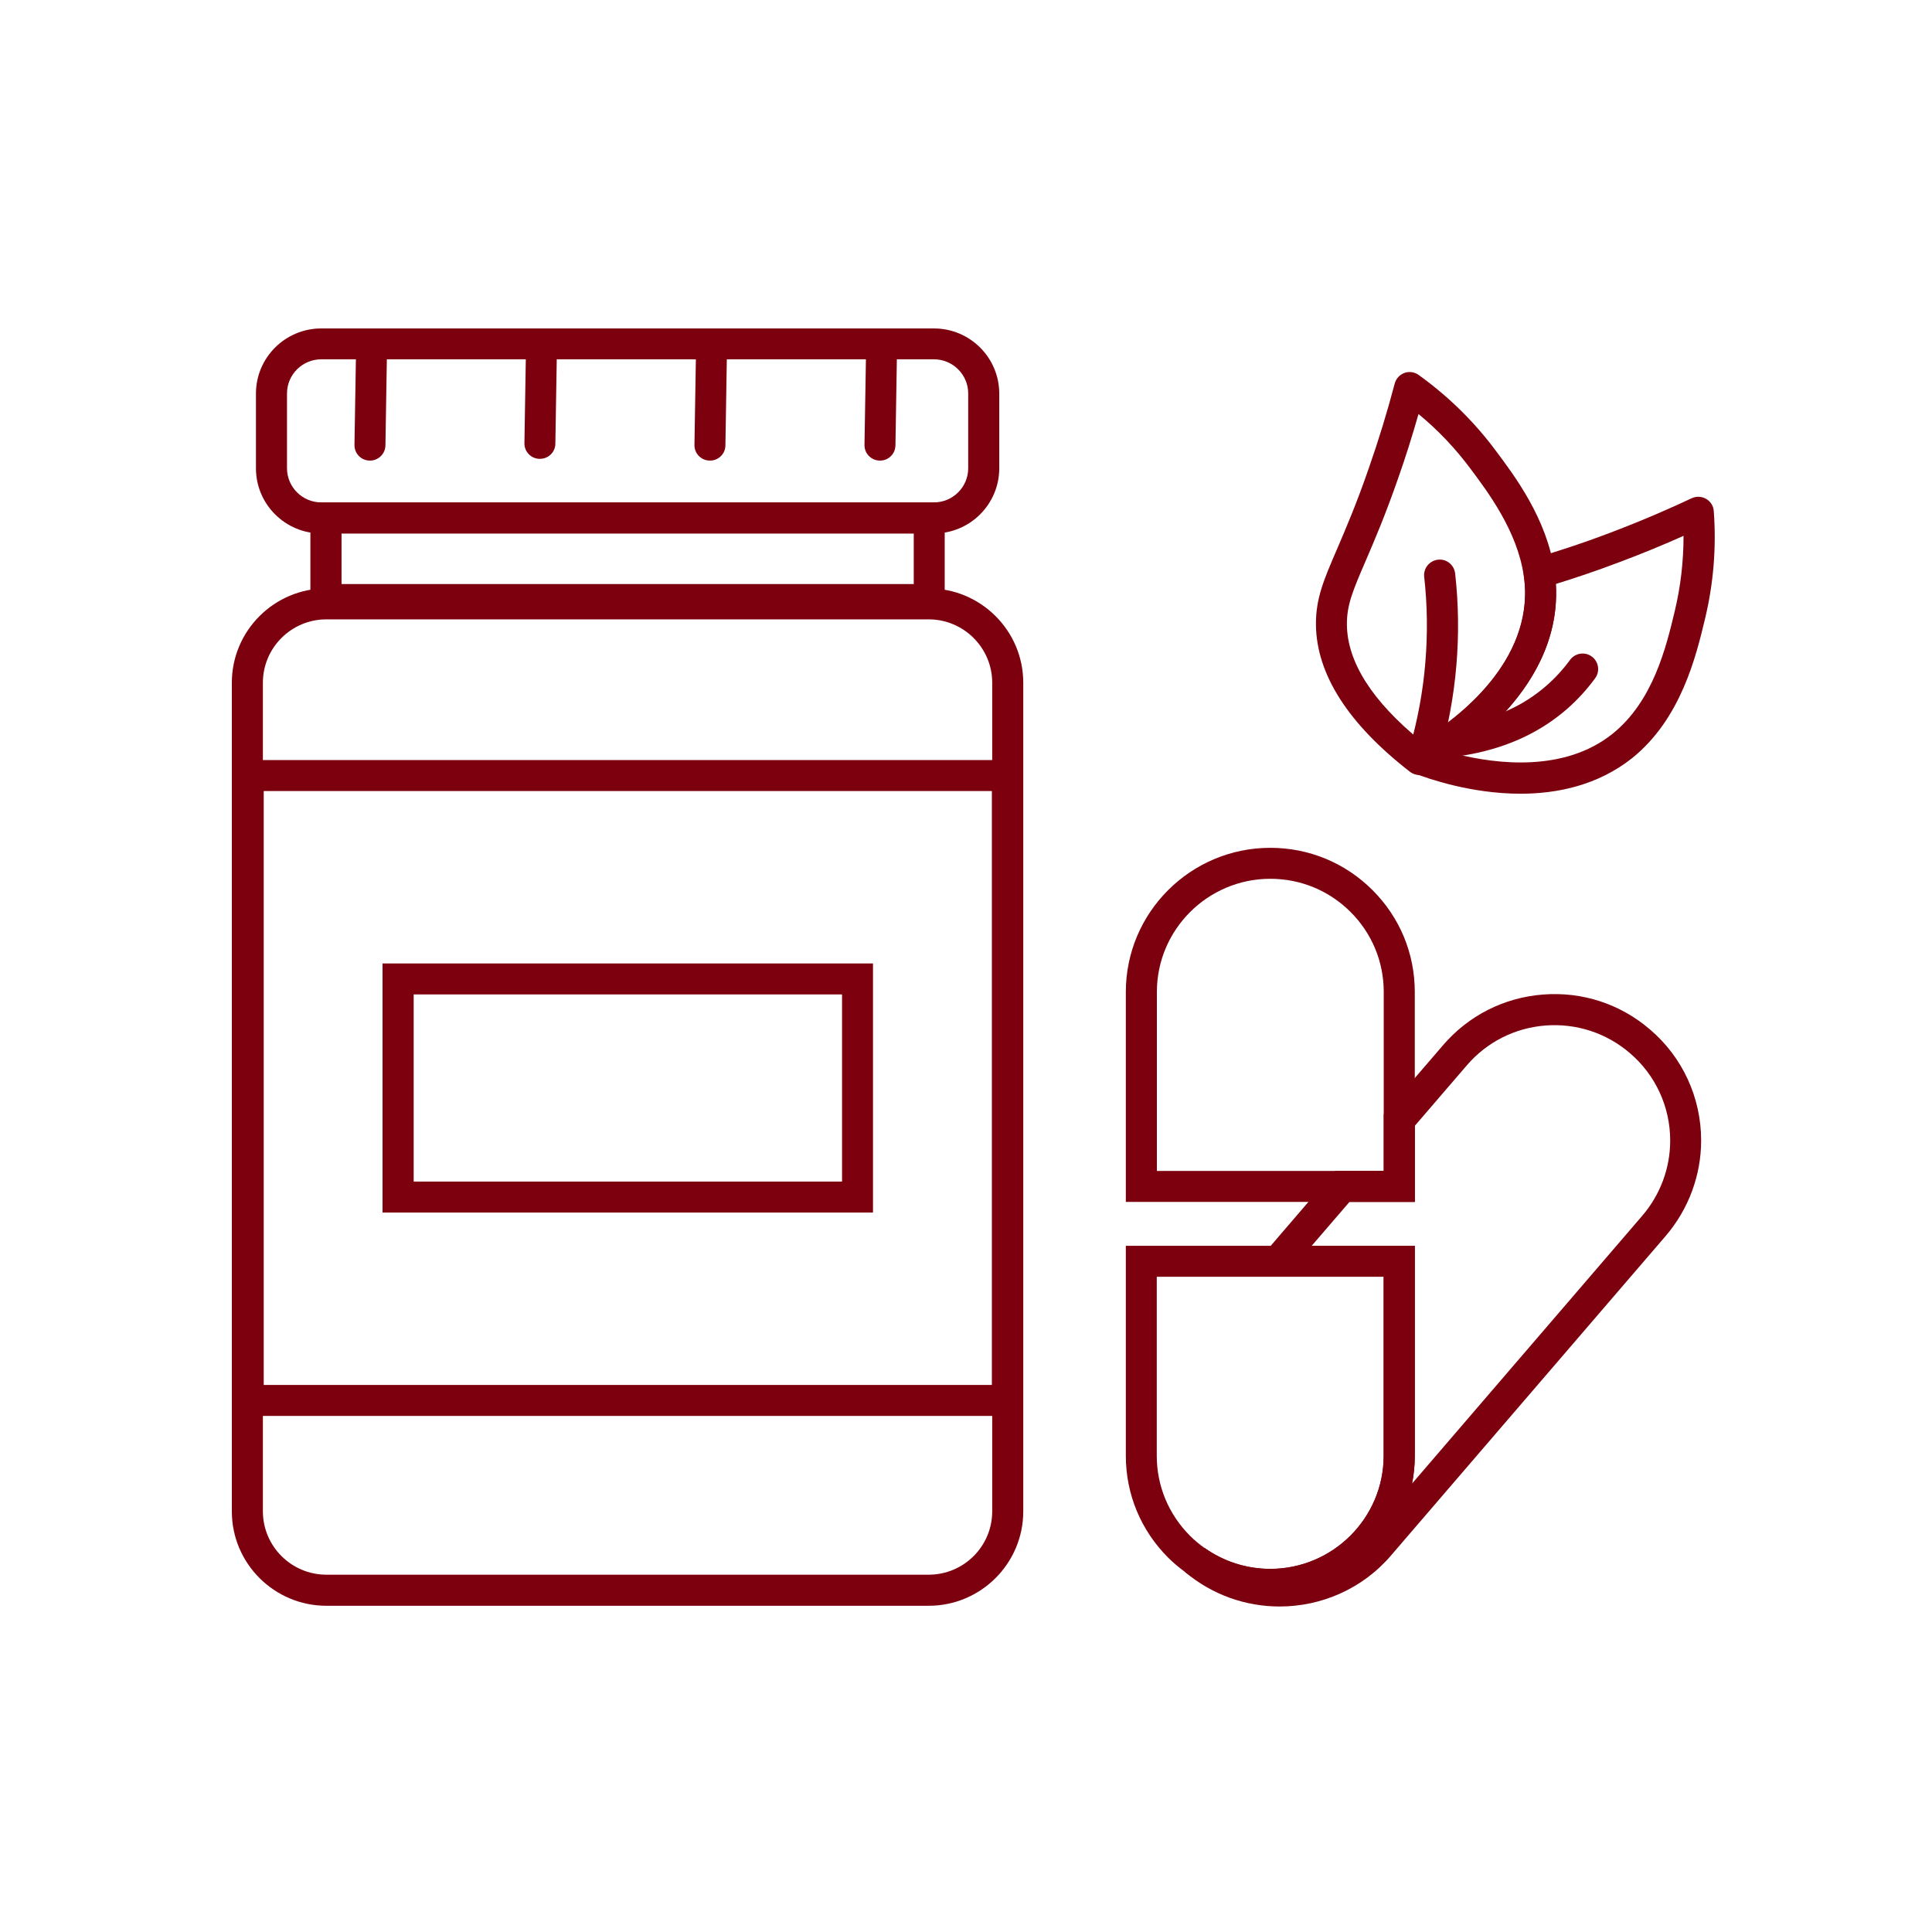
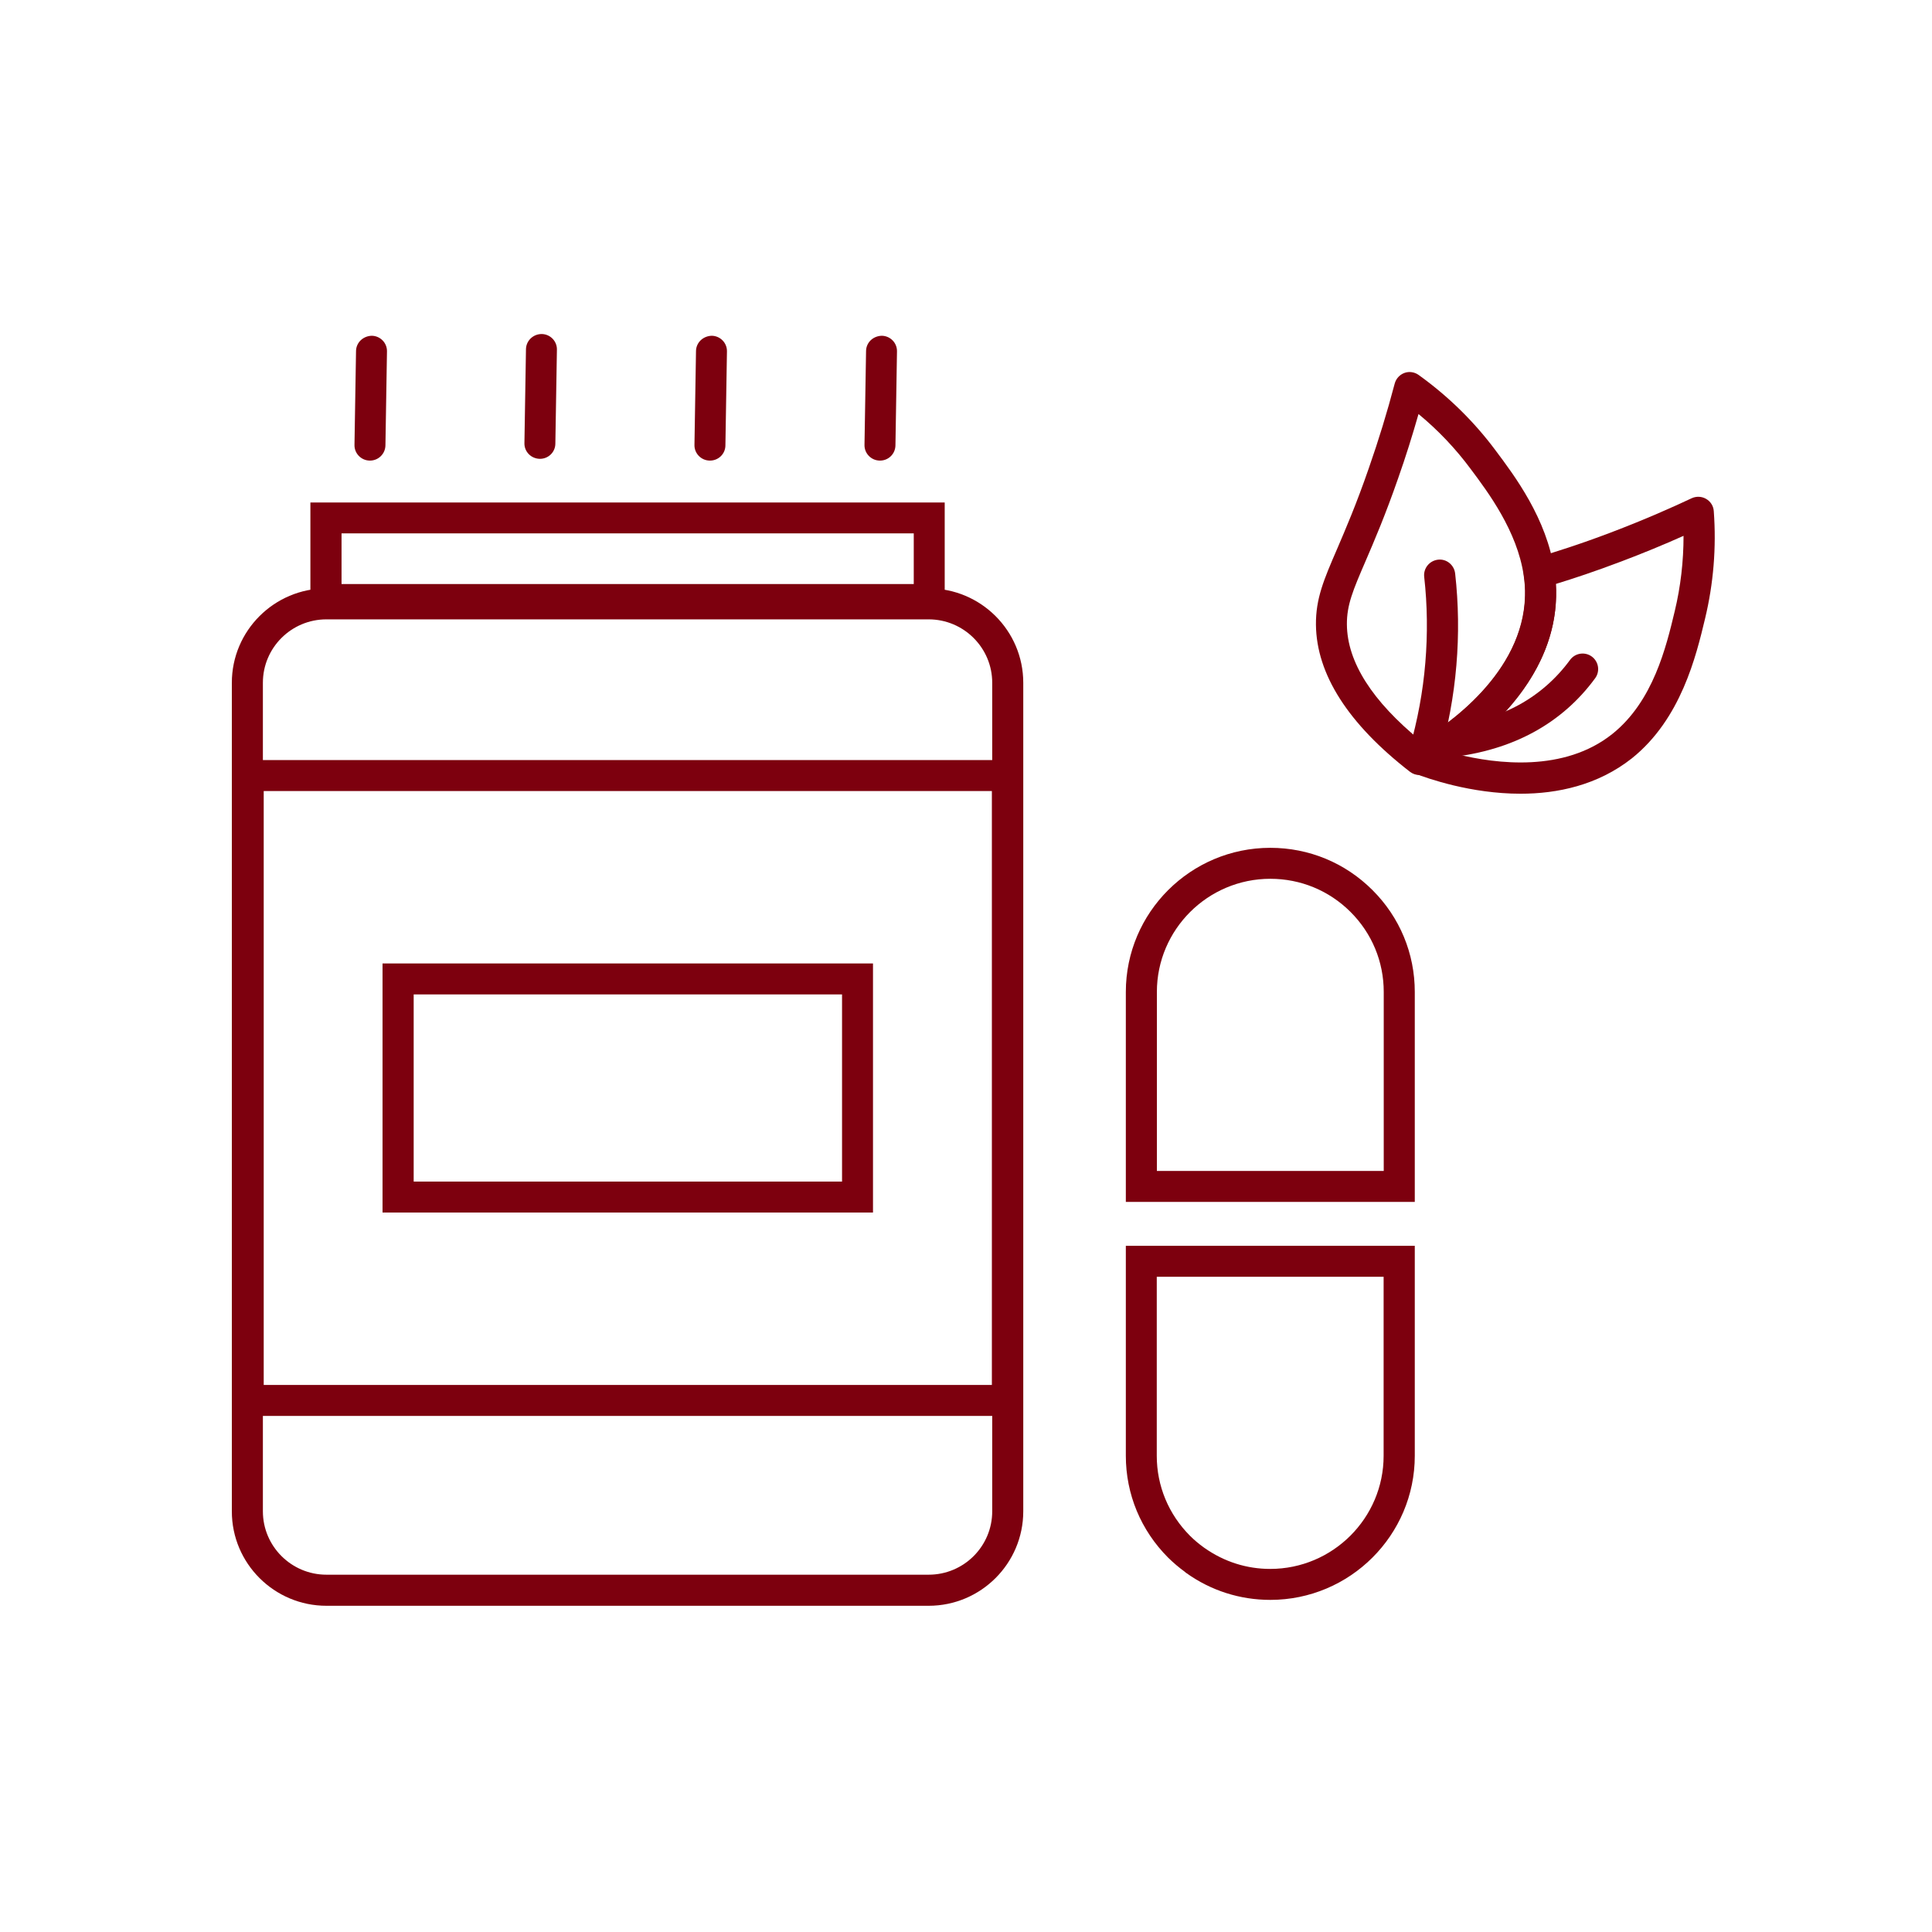
<svg xmlns="http://www.w3.org/2000/svg" width="100" height="100" viewBox="0 0 100 100" fill="none">
  <path d="M48.068 83.115H16.896C14.196 83.115 12 80.924 12 78.231V35.339C12 32.646 14.196 30.455 16.896 30.455H48.068C50.767 30.455 52.964 32.646 52.964 35.339V78.225C52.964 80.924 50.767 83.115 48.068 83.115ZM16.896 32.058C15.08 32.058 13.607 33.527 13.607 35.339V78.225C13.607 80.037 15.085 81.506 16.896 81.506H48.068C49.884 81.506 51.357 80.037 51.357 78.225V35.339C51.357 33.527 49.878 32.058 48.068 32.058H16.896Z" fill="#7D000E" />
  <path d="M48.898 31.833H16.066V26.009H48.898V31.833ZM17.678 30.23H47.296V27.607H17.678V30.23Z" fill="#7D000E" />
  <path d="M52.948 73.288H12.043V39.341H52.948V73.288ZM13.65 71.685H51.341V40.944H13.65V71.685Z" fill="#7D000E" />
  <path d="M45.186 62.761H19.8V49.868H45.186V62.761ZM21.412 61.158H43.584V51.471H21.412V61.158Z" fill="#7D000E" />
-   <path d="M48.341 27.612H16.628C14.764 27.612 13.248 26.1 13.248 24.24V20.372C13.248 18.512 14.764 17 16.628 17H48.341C50.205 17 51.721 18.512 51.721 20.372V24.24C51.721 26.1 50.205 27.612 48.341 27.612ZM16.628 18.598C15.648 18.598 14.855 19.394 14.855 20.366V24.235C14.855 25.213 15.653 26.004 16.628 26.004H48.341C49.321 26.004 50.114 25.208 50.114 24.235V20.366C50.114 19.389 49.316 18.598 48.341 18.598H16.628Z" fill="#7D000E" />
  <path d="M19.151 23.84C19.146 23.84 19.141 23.84 19.135 23.84C18.691 23.834 18.337 23.466 18.348 23.027L18.428 18.17C18.434 17.727 18.798 17.39 19.242 17.379C19.687 17.385 20.041 17.753 20.03 18.192L19.95 23.049C19.944 23.492 19.585 23.84 19.151 23.84Z" fill="#7D000E" />
  <path d="M45.55 23.84C45.544 23.84 45.539 23.84 45.534 23.84C45.089 23.834 44.736 23.466 44.746 23.027L44.827 18.17C44.832 17.727 45.191 17.39 45.641 17.379C46.086 17.385 46.439 17.753 46.428 18.192L46.348 23.049C46.343 23.492 45.989 23.84 45.55 23.84Z" fill="#7D000E" />
-   <path d="M27.947 23.749C27.942 23.749 27.937 23.749 27.931 23.749C27.487 23.744 27.133 23.375 27.144 22.937L27.224 18.079C27.23 17.636 27.594 17.289 28.038 17.289C28.483 17.294 28.837 17.663 28.826 18.101L28.745 22.958C28.745 23.401 28.387 23.749 27.947 23.749Z" fill="#7D000E" />
+   <path d="M27.947 23.749C27.487 23.744 27.133 23.375 27.144 22.937L27.224 18.079C27.23 17.636 27.594 17.289 28.038 17.289C28.483 17.294 28.837 17.663 28.826 18.101L28.745 22.958C28.745 23.401 28.387 23.749 27.947 23.749Z" fill="#7D000E" />
  <path d="M36.749 23.84C36.743 23.84 36.738 23.84 36.733 23.84C36.288 23.834 35.934 23.466 35.945 23.027L36.025 18.17C36.031 17.727 36.395 17.39 36.84 17.379C37.284 17.385 37.638 17.753 37.627 18.192L37.547 23.049C37.547 23.492 37.188 23.84 36.749 23.84Z" fill="#7D000E" />
  <path d="M73.229 62.211H58.273V51.343C58.273 47.228 61.626 43.883 65.751 43.883C67.749 43.883 69.624 44.658 71.038 46.069C72.452 47.479 73.229 49.349 73.229 51.343V62.211ZM59.88 60.608H71.622V51.343C71.622 49.777 71.011 48.307 69.902 47.201C68.793 46.095 67.32 45.486 65.751 45.486C62.515 45.486 59.88 48.115 59.88 51.343V60.608Z" fill="#7D000E" />
  <path d="M65.751 82.81C64.181 82.81 62.676 82.329 61.406 81.421C61.39 81.41 61.353 81.384 61.321 81.352C61.026 81.138 60.737 80.892 60.464 80.625C59.049 79.209 58.273 77.339 58.273 75.351V64.482H73.229V75.351C73.229 79.465 69.87 82.81 65.751 82.81ZM62.354 80.128C63.367 80.838 64.529 81.207 65.745 81.207C68.981 81.207 71.616 78.578 71.616 75.351V66.085H59.874V75.351C59.874 76.911 60.485 78.38 61.594 79.492C61.813 79.711 62.044 79.903 62.279 80.074L62.354 80.128ZM62.312 80.101C62.317 80.106 62.322 80.112 62.328 80.112C62.328 80.106 62.317 80.101 62.312 80.101Z" fill="#7D000E" />
-   <path d="M66.233 83.152C64.508 83.152 62.772 82.57 61.352 81.378L62.338 80.112C63.335 80.822 64.519 81.202 65.751 81.202C68.986 81.202 71.622 78.573 71.622 75.345V66.08H64.401L69.104 60.603H71.622V57.669L74.691 54.1C76.014 52.561 77.852 51.631 79.876 51.476C81.901 51.321 83.862 51.962 85.399 53.282C87.087 54.714 88.051 56.814 88.051 59.032C88.051 60.838 87.397 62.59 86.219 63.969L71.997 80.513C70.507 82.254 68.375 83.152 66.233 83.152ZM67.893 64.482H73.229V75.351C73.229 75.842 73.18 76.323 73.089 76.788L85.003 62.927C85.935 61.842 86.449 60.459 86.449 59.037C86.449 57.29 85.689 55.639 84.36 54.506C83.144 53.464 81.596 52.962 80.005 53.079C78.409 53.202 76.957 53.934 75.918 55.147L73.234 58.268V62.211H69.849L67.893 64.482Z" fill="#7D000E" />
  <path d="M78.703 41.083C76.132 41.083 73.888 40.292 73.229 40.036C72.934 39.923 72.736 39.651 72.72 39.336C72.698 39.026 72.865 38.727 73.143 38.582C73.727 38.272 78.853 35.398 78.945 30.829C78.955 30.492 78.928 30.14 78.875 29.776C78.816 29.381 79.057 29.001 79.437 28.889C80.45 28.585 81.709 28.195 83.359 27.569C85.174 26.88 86.642 26.223 87.558 25.79C87.799 25.678 88.078 25.689 88.308 25.822C88.539 25.956 88.689 26.191 88.705 26.458C88.844 28.339 88.689 30.209 88.255 32.015C87.789 33.96 87.012 37.209 84.467 39.25C82.7 40.645 80.611 41.083 78.703 41.083ZM75.414 39.036C77.455 39.544 80.959 39.982 83.455 37.989C85.571 36.295 86.24 33.49 86.685 31.63C86.99 30.359 87.14 29.055 87.14 27.735C86.101 28.2 85.008 28.649 83.921 29.06C82.555 29.578 81.451 29.942 80.53 30.225C80.546 30.444 80.546 30.658 80.541 30.866C80.466 34.826 77.37 37.647 75.414 39.036Z" fill="#7D000E" />
  <path d="M73.47 40.116C73.293 40.116 73.122 40.057 72.977 39.945C69.774 37.46 68.14 34.895 68.113 32.336C68.102 30.984 68.515 30.017 69.206 28.419C69.65 27.382 70.207 26.095 70.856 24.214C71.354 22.787 71.793 21.36 72.19 19.853C72.259 19.597 72.447 19.394 72.693 19.303C72.939 19.212 73.218 19.255 73.432 19.41C74.964 20.511 76.304 21.825 77.412 23.316C78.403 24.636 80.064 26.853 80.455 29.536C80.525 29.99 80.557 30.439 80.546 30.861C80.434 36.338 74.568 39.635 73.898 39.993L73.84 40.025C73.716 40.084 73.593 40.116 73.47 40.116ZM73.422 21.43C73.1 22.557 72.757 23.653 72.372 24.743C71.702 26.672 71.134 27.991 70.679 29.049C70.031 30.551 69.709 31.305 69.715 32.32C69.731 34.265 71.022 36.29 73.54 38.347C74.873 37.551 78.848 34.847 78.934 30.824V30.818C78.945 30.487 78.918 30.134 78.864 29.771C78.527 27.489 77.022 25.475 76.121 24.273C75.345 23.225 74.439 22.269 73.422 21.43Z" fill="#7D000E" />
  <path d="M73.727 39.769C73.652 39.769 73.577 39.758 73.507 39.736C73.079 39.614 72.832 39.17 72.956 38.743C73.373 37.289 73.652 35.793 73.775 34.297C73.898 32.822 73.882 31.326 73.716 29.857C73.668 29.418 73.984 29.023 74.429 28.969C74.868 28.916 75.264 29.237 75.318 29.68C75.495 31.256 75.516 32.854 75.382 34.436C75.248 36.033 74.954 37.631 74.504 39.186C74.397 39.544 74.075 39.769 73.727 39.769Z" fill="#7D000E" />
  <path d="M74.959 39.208C74.552 39.208 74.209 38.903 74.161 38.491C74.113 38.053 74.429 37.658 74.873 37.604C76.282 37.45 77.536 37.075 78.612 36.488C79.657 35.916 80.552 35.13 81.264 34.158C81.526 33.8 82.03 33.72 82.389 33.981C82.748 34.243 82.828 34.746 82.566 35.104C81.714 36.269 80.643 37.209 79.389 37.893C78.13 38.582 76.673 39.02 75.055 39.197C75.018 39.202 74.991 39.208 74.959 39.208Z" fill="#7D000E" />
</svg>